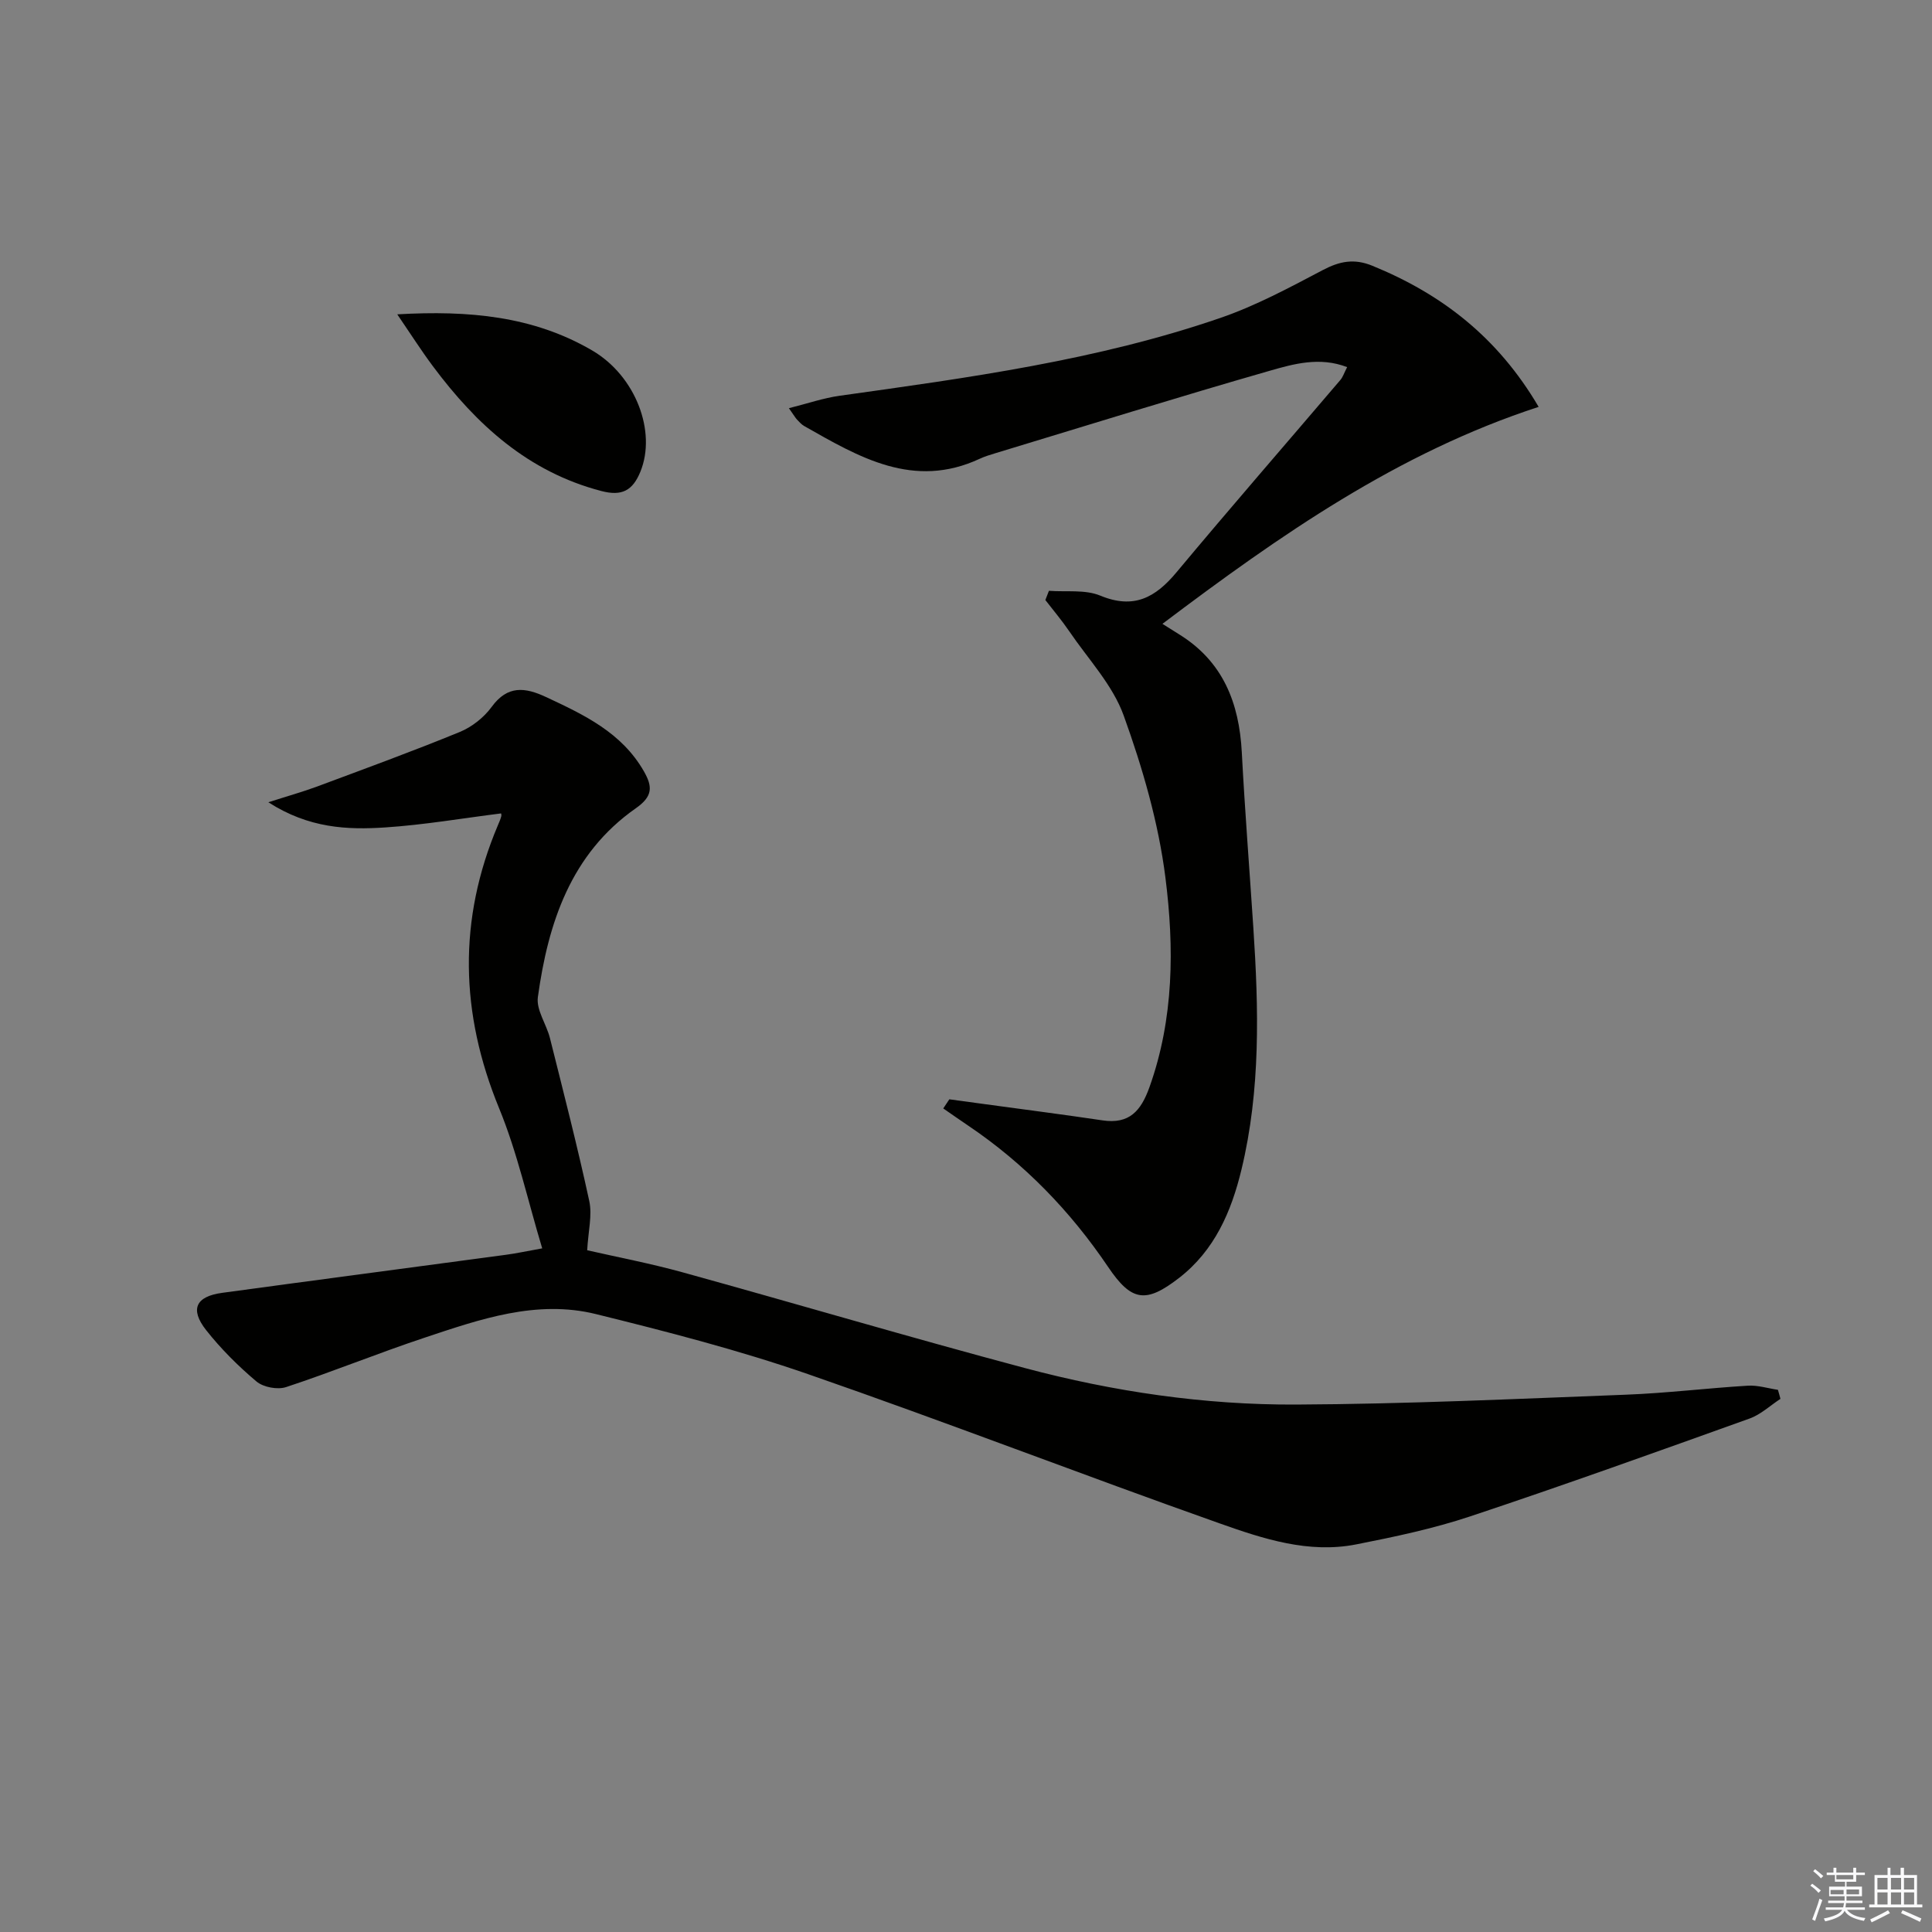
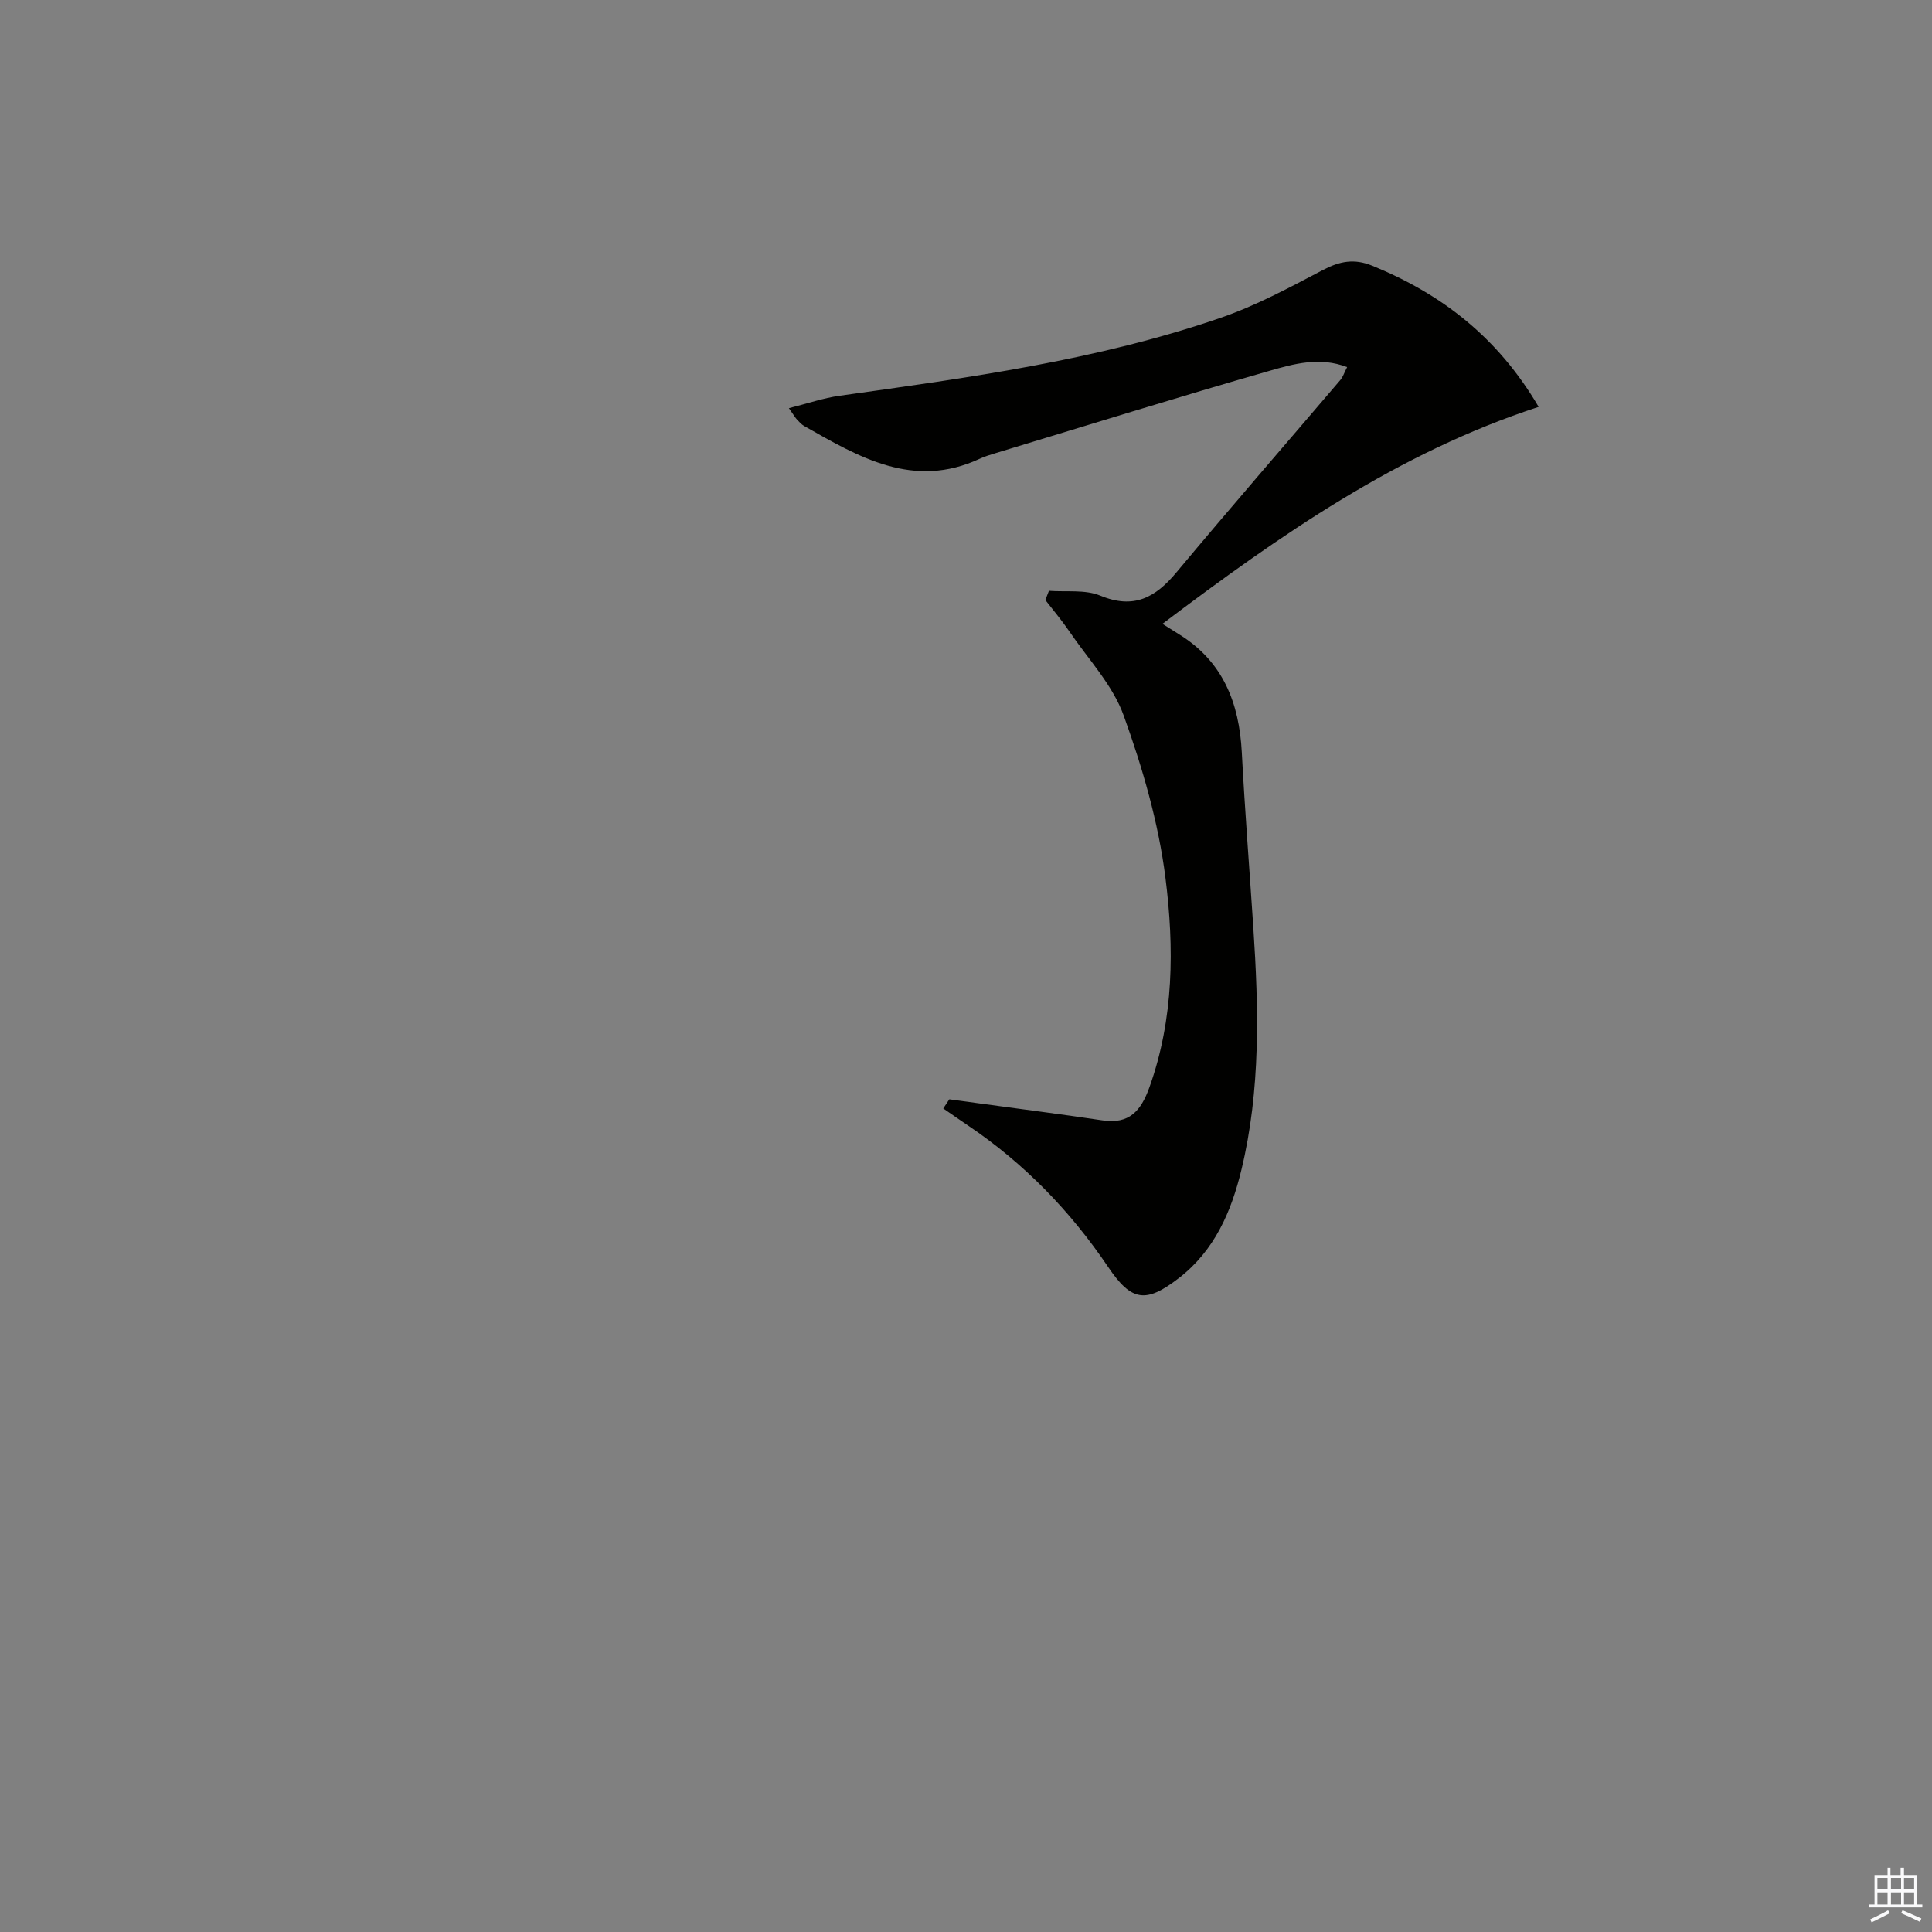
<svg xmlns="http://www.w3.org/2000/svg" enable-background="new 0 0 400 400" viewBox="0 0 400 400">
  <rect x="0" y="0" width="400" height="400" fill="#808080" stroke="none" />
  <g fill="#010100">
-     <path d="m368.62 289.62c-2.12 1.38-4.07 3.24-6.38 4.07-19.21 6.89-38.42 13.79-57.79 20.24-7.68 2.56-15.69 4.25-23.66 5.82-9.85 1.94-19.25-1.15-28.28-4.35-28.47-10.07-56.63-20.99-85.16-30.88-14.37-4.98-29.18-8.8-43.96-12.45-12.31-3.04-24.04 1.07-35.56 4.91-9.6 3.19-18.98 7.03-28.59 10.2-1.77.59-4.71.04-6.13-1.15-3.79-3.19-7.37-6.76-10.44-10.65-3.4-4.33-2.12-6.97 3.32-7.71 19.58-2.67 39.18-5.24 58.76-7.88 2.12-.28 4.21-.74 7.51-1.33-2.99-9.9-5.14-19.8-8.93-29.02-8.07-19.65-8.53-39.01-.25-58.57.26-.61.53-1.22.7-1.86.08-.29-.05-.63-.04-.6-7.99 1-15.94 2.37-23.95 2.9-7.89.52-15.83.19-24.23-5.21 4.17-1.34 7.12-2.16 9.98-3.22 9.91-3.69 19.86-7.32 29.64-11.33 2.52-1.03 5.01-3 6.61-5.19 3.29-4.52 6.92-4.07 11.23-2.06 7.88 3.68 15.69 7.35 20.29 15.39 1.84 3.22 1.84 5.2-1.68 7.66-13.45 9.42-18.15 23.74-20.27 39.09-.37 2.66 1.78 5.61 2.5 8.49 2.81 11.22 5.69 22.42 8.14 33.72.64 2.96-.21 6.25-.43 10.2 6.27 1.43 13.05 2.72 19.68 4.55 23.67 6.54 47.22 13.52 70.94 19.84 18.35 4.89 37.17 7.65 56.16 7.56 22.74-.11 45.48-1.17 68.21-2.04 8.45-.32 16.88-1.36 25.33-1.87 2.05-.12 4.14.55 6.21.86.19.62.36 1.25.52 1.87z" />
    <path d="m196.55 227.6c2.52.34 5.04.69 7.56 1.03 8.05 1.1 16.11 2.13 24.15 3.33 5.55.83 7.96-1.95 9.72-6.86 5.08-14.21 5.14-28.92 3.31-43.39-1.44-11.39-4.73-22.72-8.64-33.56-2.28-6.34-7.35-11.68-11.25-17.42-1.53-2.25-3.3-4.34-4.97-6.5.25-.64.5-1.27.74-1.91 3.56.27 7.47-.3 10.61.99 6.95 2.88 11.42.43 15.8-4.82 11.17-13.39 22.62-26.55 33.93-39.82.52-.61.77-1.44 1.4-2.66-5.67-2.19-11.04-.68-16.05.76-18.97 5.44-37.81 11.32-56.7 17.04-1.11.34-2.24.67-3.29 1.16-13.73 6.4-25.02-.32-36.36-6.76-.57-.32-1.03-.85-1.49-1.33-.33-.35-.57-.79-1.69-2.37 3.85-.96 7.12-2.1 10.49-2.57 26.63-3.73 53.3-7.33 78.85-16.12 7.33-2.52 14.28-6.26 21.17-9.89 3.51-1.85 6.52-2.46 10.31-.9 14.29 5.84 25.91 14.74 34.41 29.21-29.12 9.49-53.51 26.53-77.89 44.92 1.42.89 2.45 1.55 3.48 2.19 9.06 5.61 12.41 14.18 12.95 24.39.64 12.11 1.59 24.21 2.39 36.32 1.11 16.79 1.53 33.57-2.46 50.1-2.1 8.71-5.58 16.75-12.94 22.44-6.85 5.3-9.83 4.87-14.65-2.27-7.83-11.59-17.36-21.44-28.97-29.27-1.74-1.17-3.45-2.38-5.18-3.57.43-.63.84-1.26 1.26-1.89z" />
-     <path d="m82.25 65.08c14.82-.85 28.16.36 40.34 7.47 9.04 5.28 13.37 16.83 10 25.1-1.61 3.95-3.85 5.12-8.09 4.01-15.14-3.95-25.84-13.73-34.86-25.82-2.43-3.26-4.62-6.7-7.39-10.76z" />
  </g>
-   <path d="m374.8 390.4.4-.4c.7.5 1.3 1 1.8 1.4l-.5.5c-.5-.6-1.1-1.1-1.7-1.5zm1 7.3-.6-.3c.5-1.4 1.1-2.8 1.5-4.3.2.1.4.2.6.3-.5 1.3-1 2.8-1.5 4.3zm-.4-10.3.4-.4c.4.3 1 .8 1.7 1.4l-.5.5c-.4-.5-1-1-1.6-1.5zm2.5.3h1.7v-1h.6v1h3.5v-1h.6v1h1.8v.5h-1.8v1.4h-2v1h3.2v2h-3.2v.9h3.3v.5h-3.4c0 .3-.1.6-.1.9h4v.5h-3.7c.7.9 1.9 1.5 3.8 1.7-.1.2-.2.4-.3.6-2.1-.4-3.5-1.1-4-2.1-.4 1-1.8 1.7-4 2.2-.1-.2-.2-.4-.3-.6 2.1-.4 3.4-1 3.8-1.8h-3.4v-.5h3.6c.1-.3.1-.6.2-.9h-3.3v-.5h3.4c0-.3 0-.6 0-.9h-3.2v-2h3.3v-1h-2.1v-1.4h-1.7v-.5zm1.1 3.5v1h2.7c0-.3 0-.4 0-.4 0-.1 0-.2 0-.2 0-.1 0-.2 0-.3h-2.7zm1.2-3v.9h3.5v-.9zm4.7 3h-2.6v.6.4h2.6z" fill="#fafafb" />
  <path d="m393.6 386.7h.6v1.5h2.7v6.1h1.1v.6h-11v-.6h1.1v-6.1h2.7v-1.5h.6v1.5h2.1v-1.5zm-2.7 8.8.4.6c-1.2.6-2.5 1.3-3.8 1.9-.1-.2-.2-.4-.3-.6 1.2-.6 2.5-1.2 3.7-1.9zm-2.2-6.7v2.4h2.1v-2.4zm0 3v2.5h2.1v-2.5zm2.8-3v2.4h2.1v-2.4zm0 3v2.5h2.1v-2.5zm6 6.1c-1.4-.7-2.7-1.3-3.9-1.8l.3-.6c1.5.6 2.7 1.2 3.9 1.7zm-1.2-9.1h-2.1v2.4h2.1zm-2.1 3v2.5h2.1v-2.5z" fill="#fafafb" />
</svg>